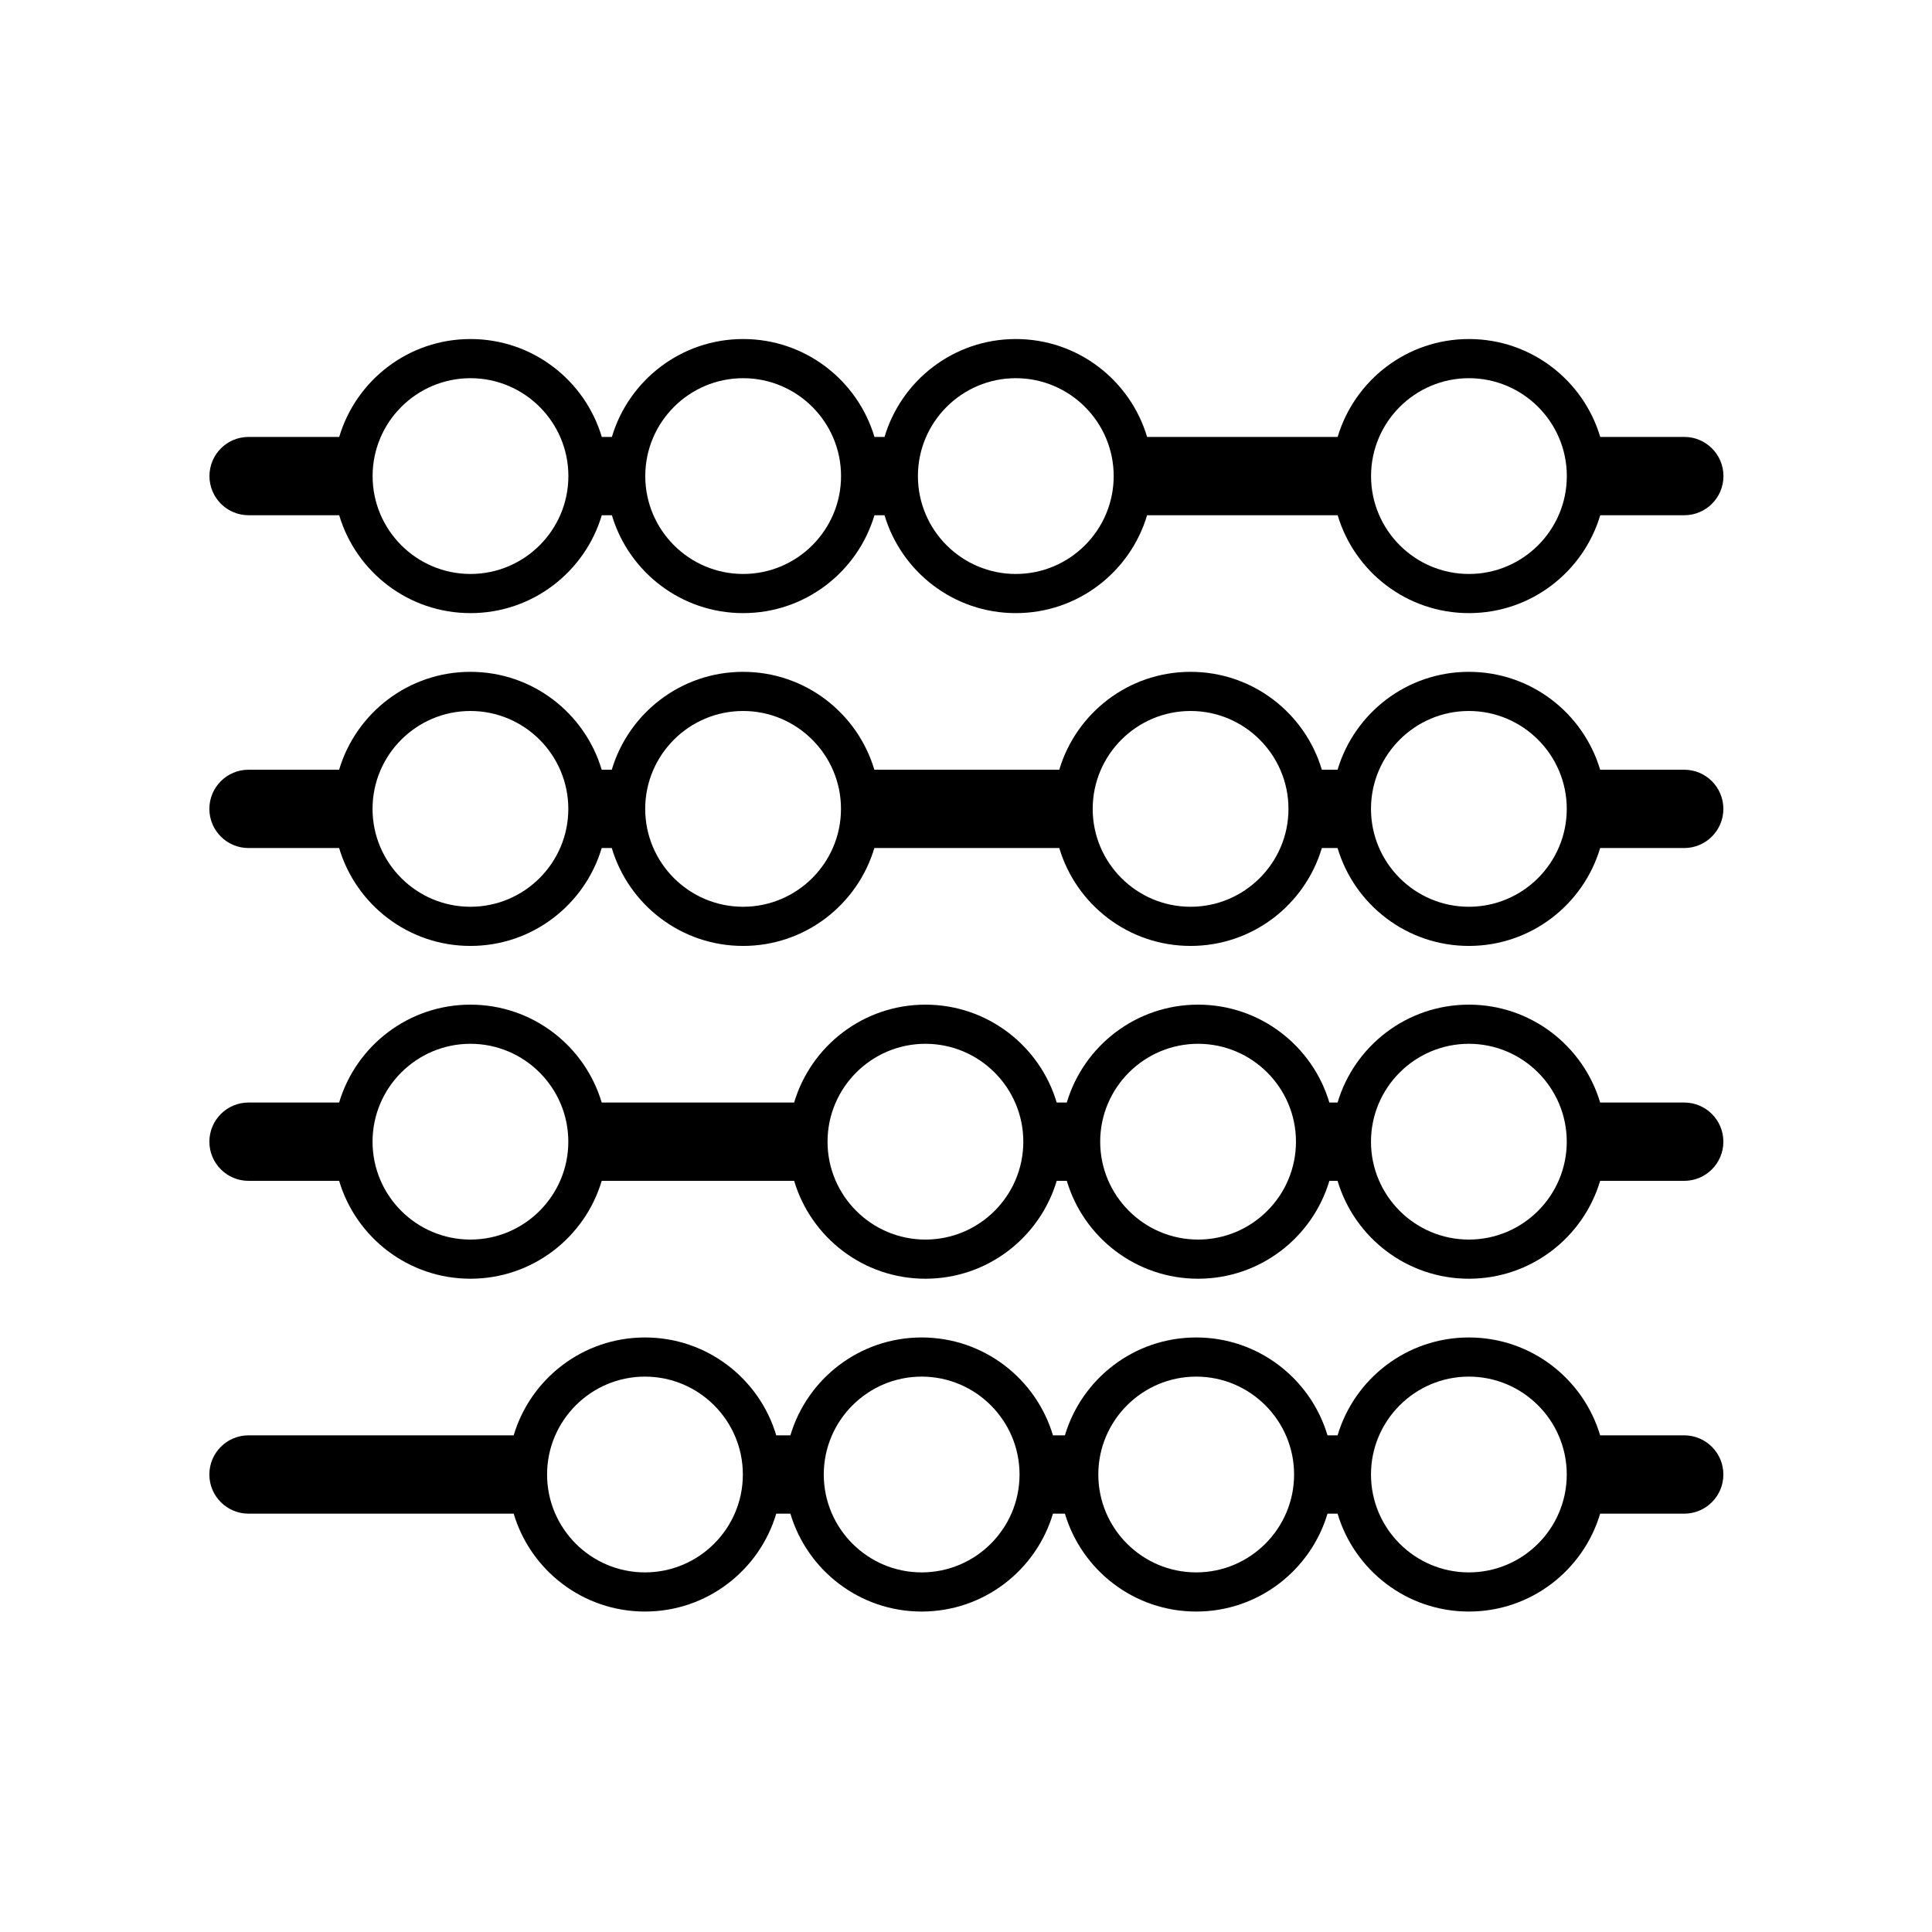
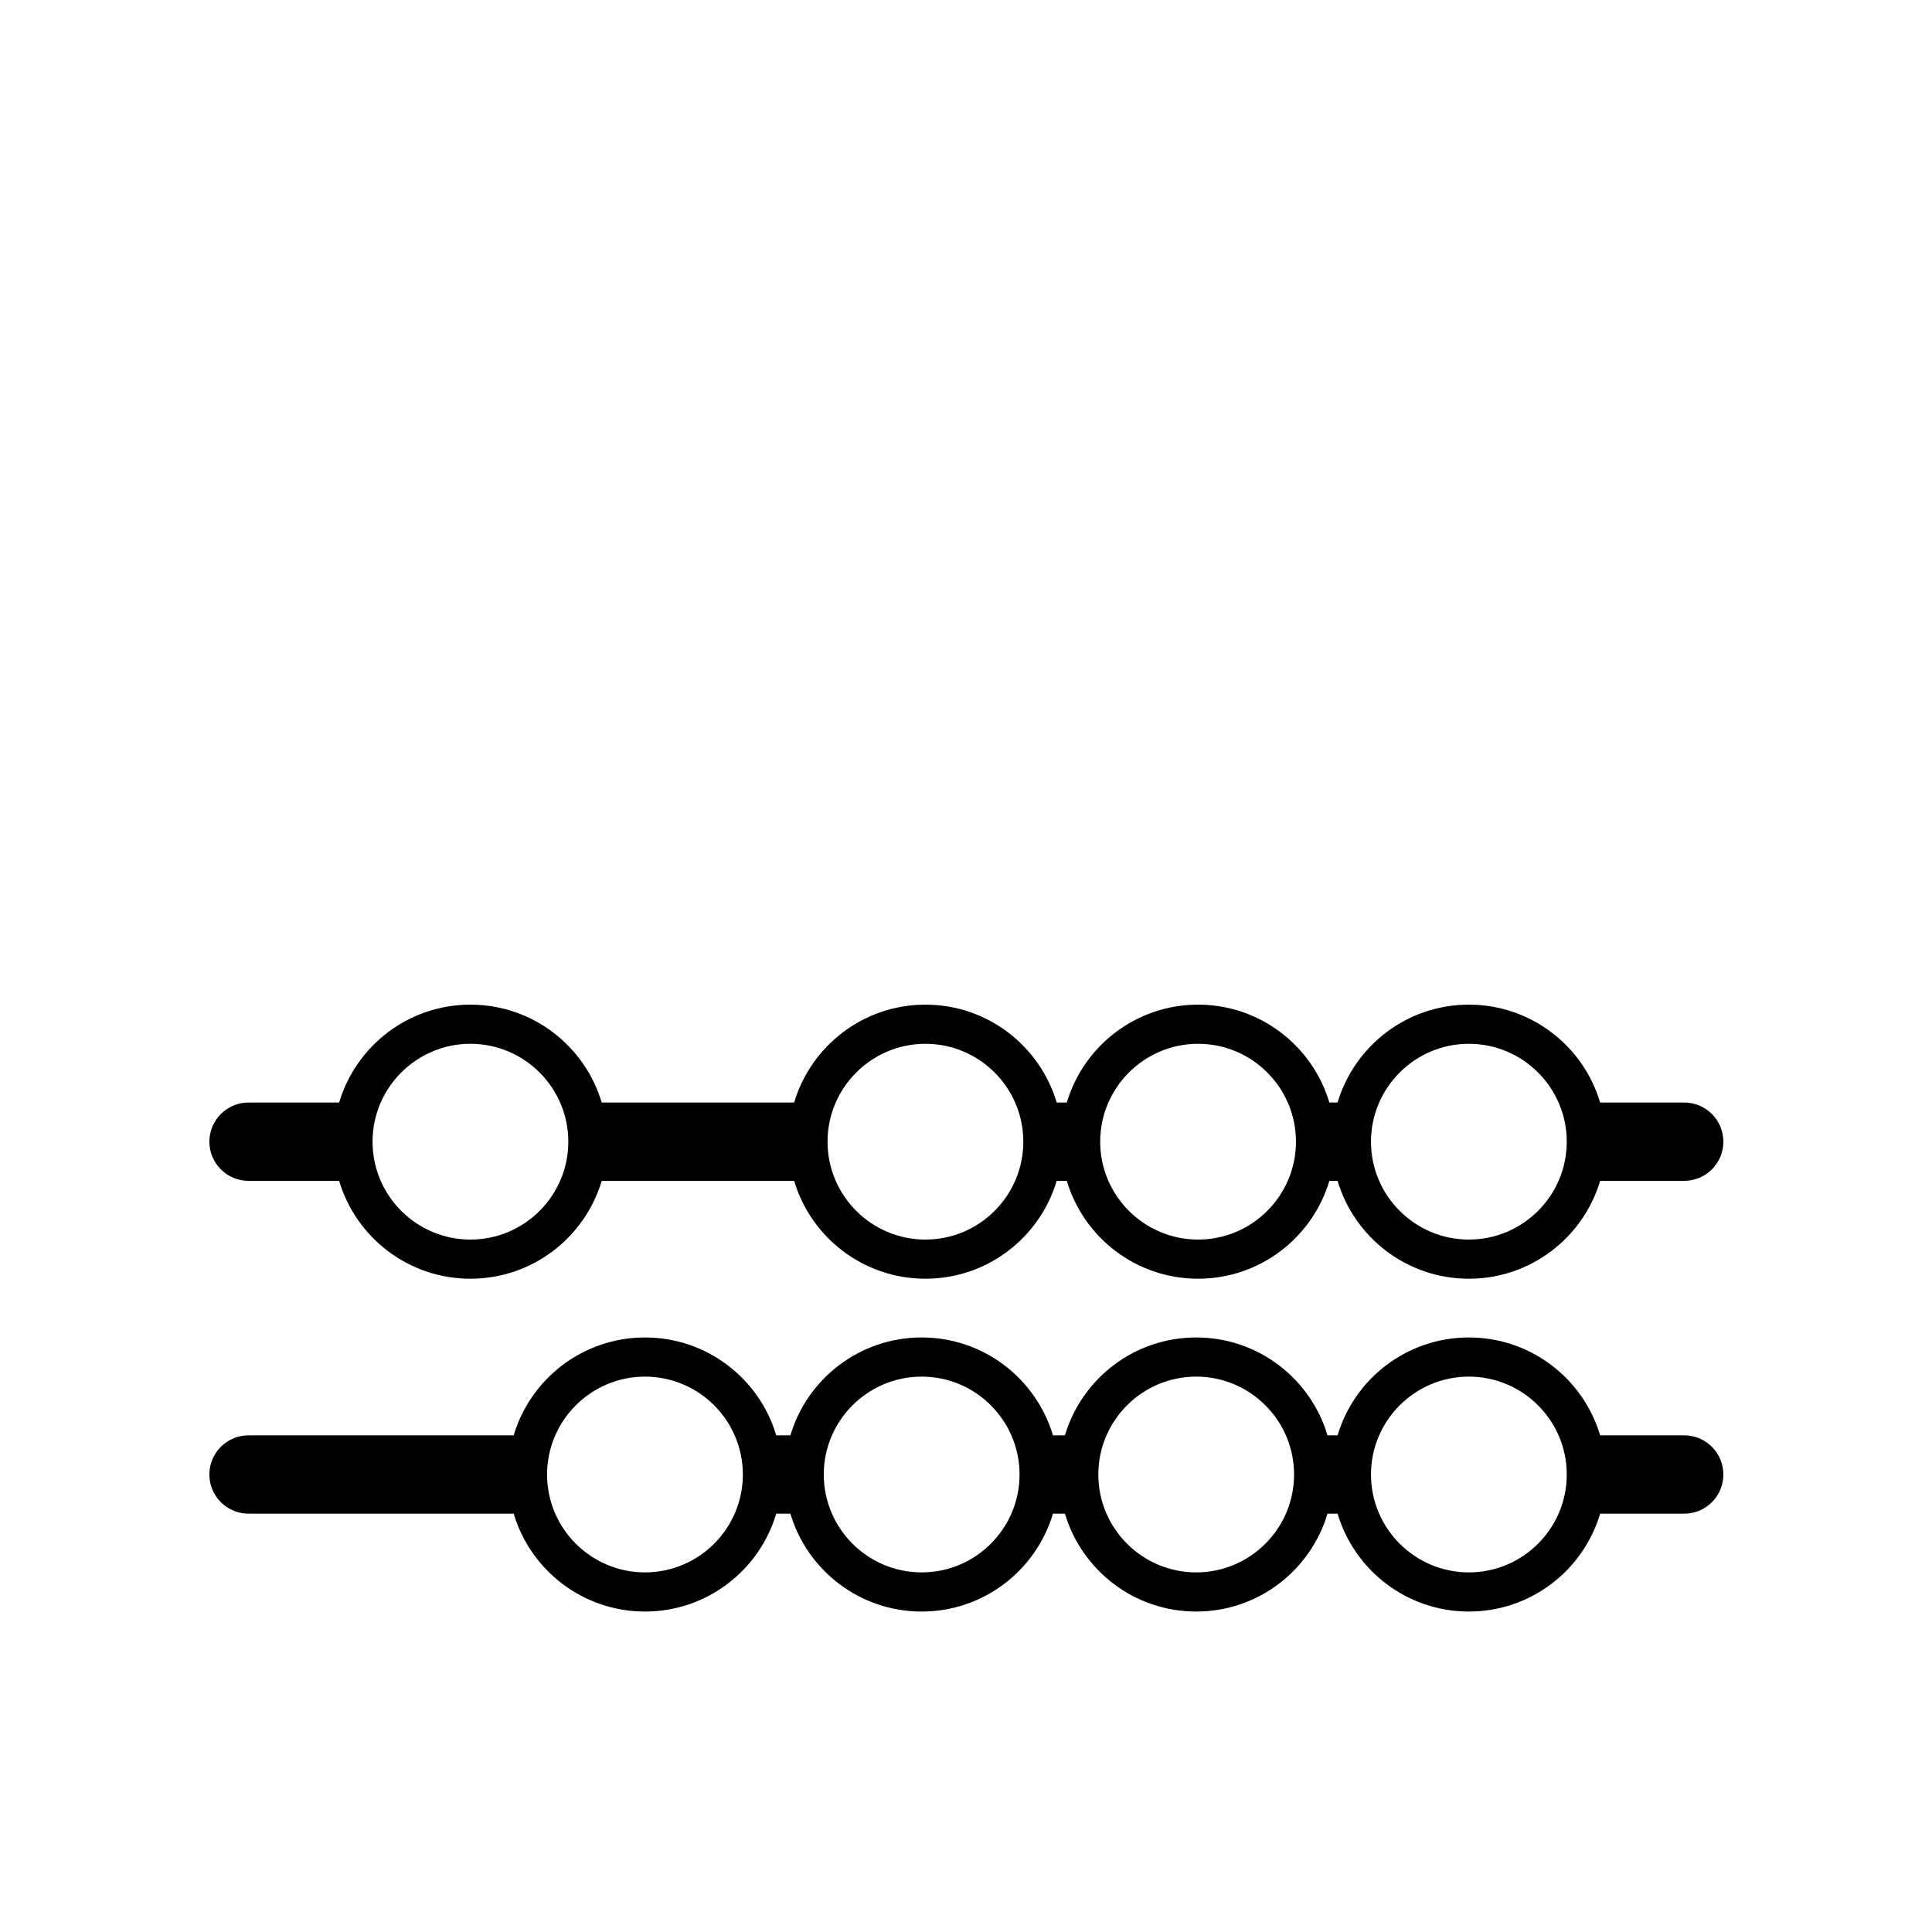
<svg xmlns="http://www.w3.org/2000/svg" width="1200pt" height="1200pt" version="1.1" viewBox="0 0 1200 1200">
-   <path d="m154.41 320.02h56.273c10.461 35.152 43 60.801 81.543 60.801 38.547 0 71.086-25.648 81.547-60.801h6.273c10.461 35.152 43 60.801 81.543 60.801 38.547 0 71.082-25.648 81.543-60.801h6.258c10.473 35.152 42.988 60.801 81.543 60.801 38.559 0 71.074-25.648 81.547-60.801h118.36c10.461 35.152 43 60.801 81.543 60.801 38.547 0 71.086-25.648 81.547-60.801h52.215c13.414 0 24.316-10.887 24.316-24.32 0-13.43-10.902-24.32-24.316-24.32l-52.215 0.004c-10.461-35.152-43-60.801-81.547-60.801-38.543 0-71.078 25.648-81.543 60.801h-118.36c-10.473-35.152-42.988-60.801-81.547-60.801-38.555 0-71.066 25.648-81.543 60.801h-6.258c-10.461-35.152-43-60.801-81.543-60.801-38.543 0-71.082 25.648-81.543 60.801h-6.269c-10.461-35.152-43-60.801-81.547-60.801s-71.082 25.648-81.543 60.801h-56.273c-13.43 0-24.32 10.887-24.32 24.32 0 13.43 10.891 24.316 24.316 24.316zm757.97-85.117c33.523 0 60.801 27.277 60.801 60.801s-27.281 60.801-60.801 60.801c-33.523 0-60.797-27.277-60.797-60.801s27.273-60.801 60.797-60.801zm-281.45 0c33.527 0 60.801 27.277 60.801 60.801s-27.273 60.801-60.801 60.801c-33.52 0-60.797-27.277-60.797-60.801s27.277-60.801 60.797-60.801zm-169.34 0c33.523 0 60.801 27.277 60.801 60.801-0.004 33.52-27.281 60.797-60.801 60.797-33.523 0-60.801-27.277-60.801-60.801 0-33.52 27.277-60.797 60.801-60.797zm-169.36 0c33.523 0 60.801 27.277 60.801 60.801 0 33.52-27.277 60.797-60.801 60.797-33.523 0-60.797-27.277-60.797-60.801 0-33.52 27.273-60.797 60.797-60.797z" />
-   <path d="m1046.1 478.09h-52.215c-10.473-35.152-43-60.801-81.547-60.801-38.543 0-71.066 25.648-81.543 60.801h-9.773c-10.461-35.152-42.988-60.801-81.535-60.801-38.555 0-71.078 25.648-81.551 60.801h-114.86c-10.461-35.152-42.988-60.801-81.531-60.801-38.559 0-71.086 25.648-81.559 60.801h-6.258c-10.473-35.152-43-60.801-81.547-60.801s-71.07 25.648-81.543 60.801h-56.273c-13.43 0-24.32 10.887-24.32 24.32 0 13.43 10.891 24.32 24.32 24.32h56.273c10.461 35.152 43 60.801 81.543 60.801 38.547 0 71.086-25.648 81.547-60.801h6.258c10.473 35.152 43 60.801 81.559 60.801 38.547 0 71.07-25.648 81.531-60.801h114.86c10.473 35.152 43 60.801 81.551 60.801 38.547 0 71.074-25.648 81.535-60.801h9.773c10.461 35.152 43 60.801 81.543 60.801 38.547 0 71.086-25.648 81.547-60.801h52.215c13.414 0 24.316-10.891 24.316-24.32 0-13.434-10.898-24.32-24.316-24.32zm-753.91 85.117c-33.523 0-60.797-27.266-60.797-60.801 0-33.512 27.273-60.801 60.797-60.801 33.523 0 60.801 27.289 60.801 60.801 0 33.535-27.277 60.801-60.801 60.801zm169.36 0c-33.535 0-60.801-27.266-60.801-60.801 0-33.512 27.262-60.801 60.801-60.801 33.512 0 60.801 27.289 60.801 60.801-0.004 33.535-27.293 60.801-60.801 60.801zm277.94 0c-33.535 0-60.797-27.266-60.797-60.801 0-33.512 27.262-60.801 60.797-60.801 33.512 0 60.801 27.289 60.801 60.801 0.004 33.535-27.289 60.801-60.801 60.801zm172.85 0c-33.523 0-60.797-27.266-60.797-60.801 0-33.512 27.273-60.801 60.797-60.801 33.523 0 60.801 27.289 60.801 60.801 0.004 33.535-27.277 60.801-60.801 60.801z" />
  <path d="m1046.1 684.8h-52.215c-10.461-35.145-43-60.797-81.547-60.797-38.543 0-71.078 25.652-81.543 60.797h-5.098c-10.473-35.145-43-60.797-81.551-60.797-38.547 0-71.074 25.652-81.535 60.797h-6.269c-10.473-35.145-43-60.797-81.543-60.797-38.547 0-71.07 25.652-81.543 60.797h-119.52c-10.461-35.145-43-60.797-81.547-60.797s-71.082 25.652-81.543 60.797h-56.273c-13.43 0-24.32 10.891-24.32 24.32s10.891 24.32 24.32 24.32h56.273c10.461 35.145 43 60.797 81.543 60.797 38.547 0 71.086-25.652 81.547-60.797h119.52c10.473 35.145 43 60.797 81.543 60.797 38.547 0 71.07-25.652 81.543-60.797h6.269c10.461 35.145 42.988 60.797 81.535 60.797 38.555 0 71.078-25.652 81.551-60.797h5.098c10.461 35.145 43 60.797 81.543 60.797 38.547 0 71.086-25.652 81.547-60.797h52.215c13.414 0 24.316-10.891 24.316-24.32 0.004-13.43-10.895-24.32-24.312-24.32zm-753.91 85.117c-33.523 0-60.797-27.262-60.797-60.797 0-33.512 27.273-60.801 60.797-60.801 33.523 0 60.801 27.293 60.801 60.801 0 33.535-27.277 60.797-60.801 60.797zm282.61 0c-33.523 0-60.801-27.262-60.801-60.797 0-33.512 27.277-60.801 60.801-60.801 33.523 0 60.801 27.293 60.801 60.801 0 33.535-27.273 60.797-60.801 60.797zm169.35 0c-33.512 0-60.801-27.262-60.801-60.797 0-33.512 27.293-60.801 60.801-60.801 33.535 0 60.797 27.293 60.797 60.801 0 33.535-27.262 60.797-60.797 60.797zm168.19 0c-33.523 0-60.797-27.262-60.797-60.797 0-33.512 27.273-60.801 60.797-60.801 33.523 0 60.801 27.293 60.801 60.801 0.004 33.535-27.277 60.797-60.801 60.797z" />
  <path d="m1046.1 891.52h-52.215c-10.461-35.152-43-60.797-81.547-60.797-38.543 0-71.078 25.645-81.543 60.797h-6.258c-10.473-35.152-43-60.797-81.559-60.797-38.547 0-71.066 25.645-81.535 60.797h-7.43c-10.473-35.152-43-60.797-81.555-60.797-38.547 0-71.07 25.645-81.531 60.797h-8.777c-10.461-35.152-43-60.797-81.543-60.797-38.547 0-71.086 25.648-81.547 60.797h-164.7c-13.43 0-24.32 10.891-24.32 24.32 0 13.43 10.891 24.316 24.32 24.316h164.7c10.461 35.152 43 60.805 81.543 60.805 38.547 0 71.086-25.652 81.543-60.801h8.777c10.465 35.148 42.988 60.801 81.535 60.801 38.555 0 71.082-25.652 81.555-60.801h7.43c10.469 35.148 42.988 60.801 81.535 60.801 38.559 0 71.086-25.652 81.559-60.801h6.258c10.465 35.148 43 60.801 81.543 60.801 38.547 0 71.086-25.652 81.547-60.801h52.215c13.414 0 24.316-10.887 24.316-24.316 0-13.434-10.898-24.324-24.316-24.324zm-645.5 85.121c-33.523 0-60.801-27.262-60.801-60.797 0-33.512 27.277-60.801 60.801-60.801 33.523 0 60.801 27.293 60.801 60.801 0 33.531-27.273 60.797-60.801 60.797zm171.86 0c-33.512 0-60.801-27.262-60.801-60.797 0-33.512 27.289-60.801 60.801-60.801 33.535 0 60.801 27.293 60.801 60.801-0.004 33.531-27.266 60.797-60.801 60.797zm170.52 0c-33.512 0-60.797-27.262-60.797-60.797 0-33.512 27.285-60.801 60.797-60.801 33.535 0 60.801 27.293 60.801 60.801 0.004 33.531-27.266 60.797-60.801 60.797zm169.36 0c-33.523 0-60.797-27.262-60.797-60.797 0-33.512 27.273-60.801 60.797-60.801 33.523 0 60.801 27.293 60.801 60.801 0.004 33.531-27.277 60.797-60.801 60.797z" />
</svg>